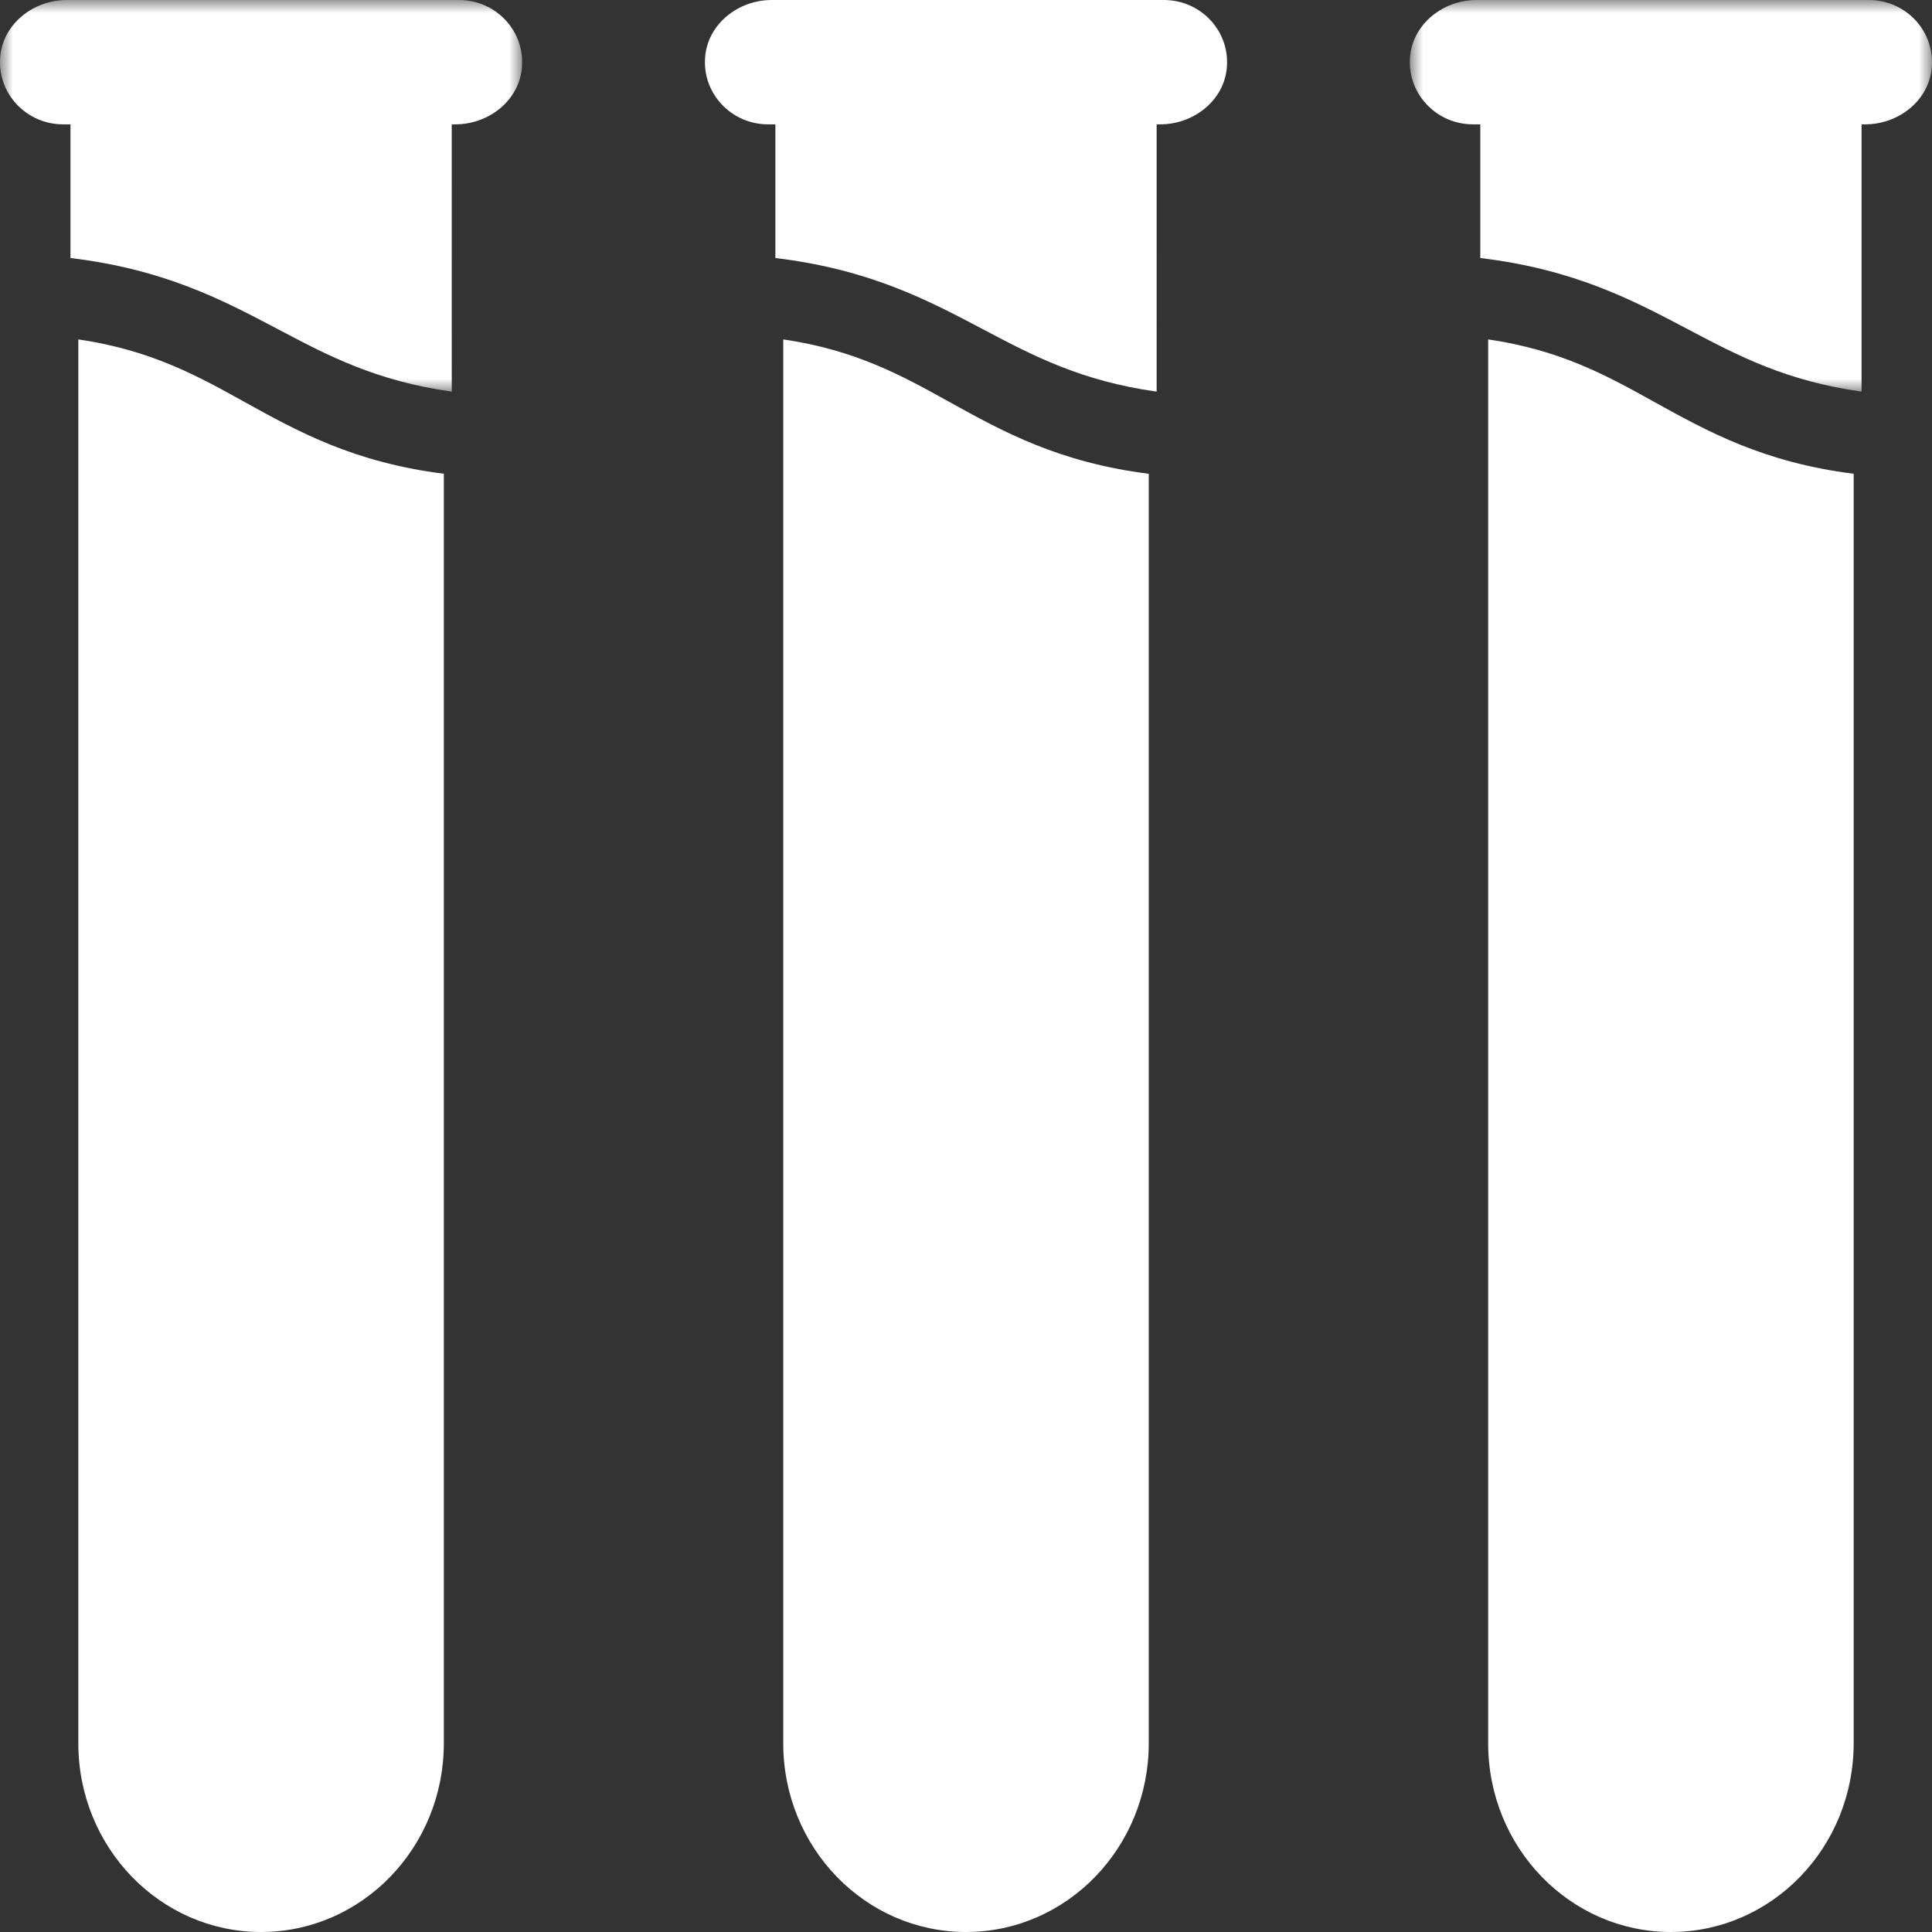
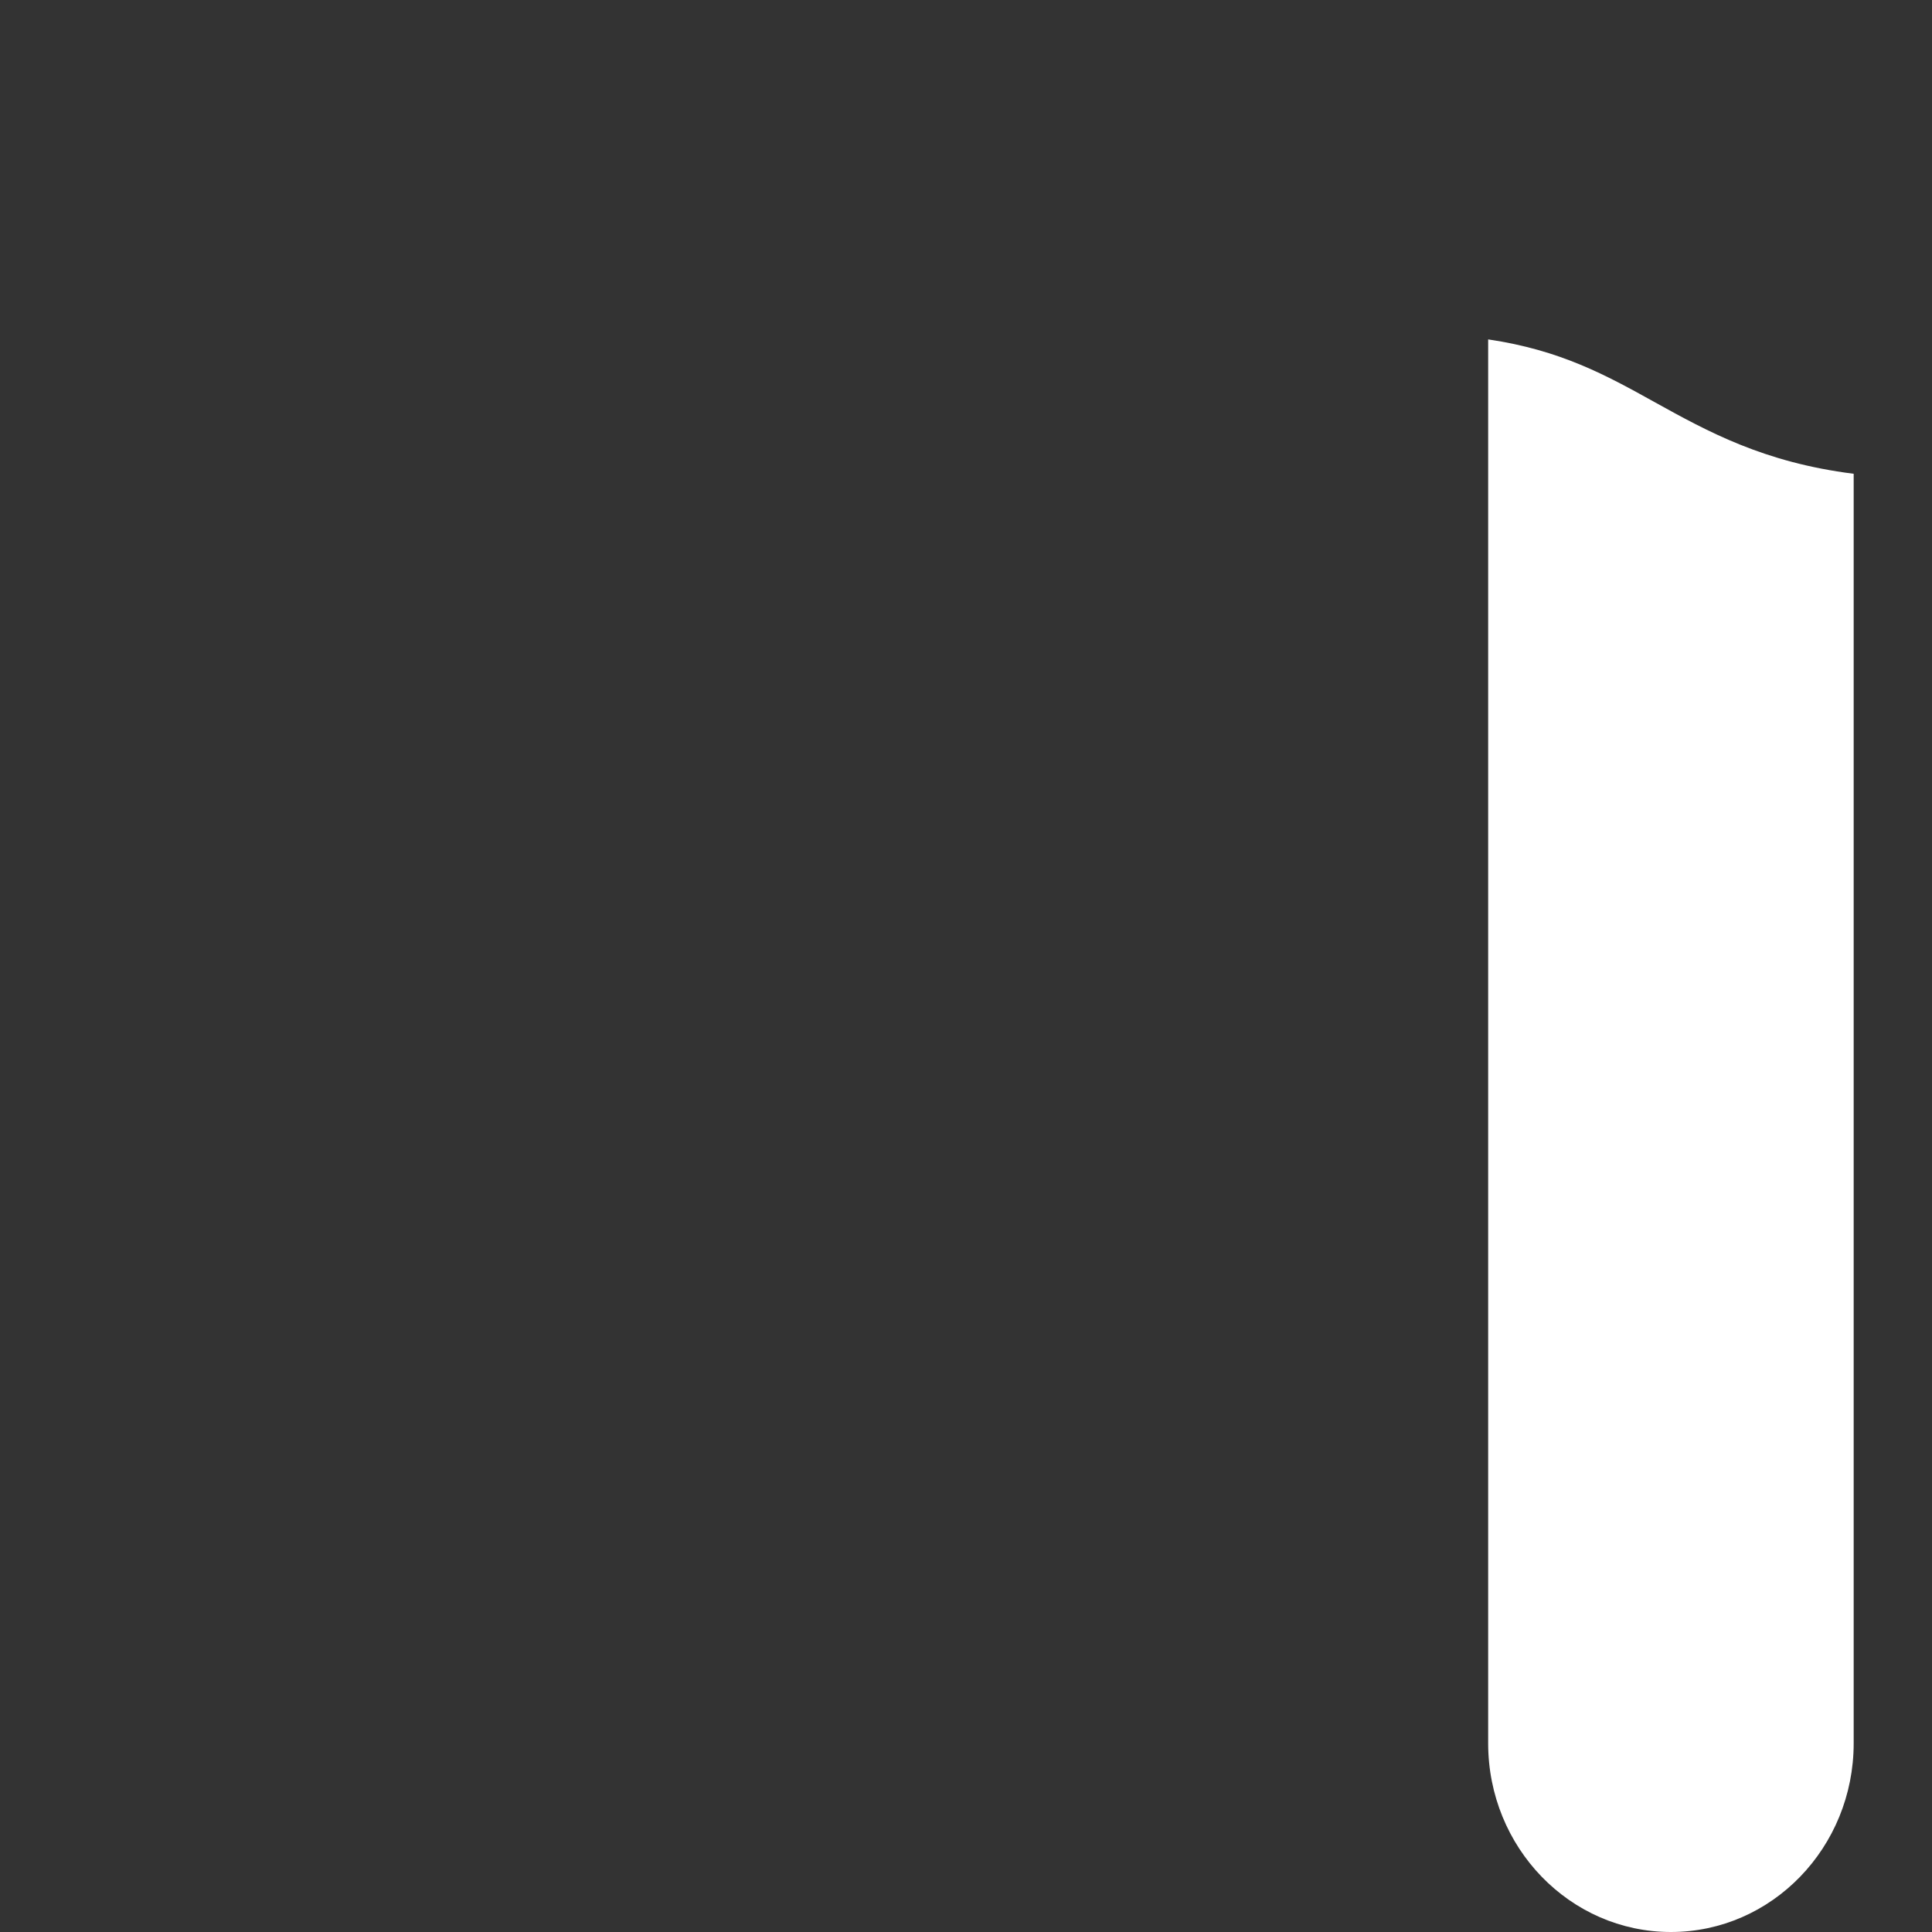
<svg xmlns="http://www.w3.org/2000/svg" xmlns:xlink="http://www.w3.org/1999/xlink" width="74" height="74">
  <rect width="100%" height="100%" fill="#333333" stroke="none" />
  <defs>
-     <path id="a" d="M0 0h20v15H0z" />
-     <path id="c" d="M0 0h20v15H0z" />
-   </defs>
+     </defs>
  <g fill="none" fill-rule="evenodd">
-     <path d="M17 66.772V18.146c-3.449-.436-5.571-1.607-7.634-2.75C7.534 14.38 5.776 13.409 3 13v53.772C3 70.764 6.135 74 10 74c3.866 0 7-3.236 7-7.23v.002Z" fill="#FFF" />
    <mask id="b" fill="#fff">
      <use xlink:href="#a" />
    </mask>
    <path d="M2.42 4.763h.279v5.12c3.598.433 5.812 1.598 7.964 2.735 1.91 1.01 3.744 1.975 6.64 2.382l-.001-10.237h.14c1.266 0 2.42-.896 2.545-2.136C20.133 1.202 19 0 17.581 0H2.557C1.292 0 .14.896.012 2.136c-.145 1.425.989 2.627 2.407 2.627Z" fill="#FFF" mask="url(#b)" />
-     <path d="M29.419 4.763h.28v5.12c3.597.433 5.812 1.598 7.963 2.735 1.911 1.01 3.745 1.975 6.64 2.382V4.763h.14c1.266 0 2.42-.896 2.545-2.136C47.132 1.202 46 0 44.581 0H29.557c-1.265 0-2.418.896-2.544 2.136-.145 1.425.988 2.627 2.406 2.627ZM30 13v53.772C30 70.764 33.134 74 37 74s7-3.236 7-7.23V18.147c-3.449-.436-5.571-1.608-7.634-2.75C34.534 14.38 32.776 13.408 30 13Z" fill="#FFF" />
    <g transform="translate(54)">
      <mask id="d" fill="#fff">
        <use xlink:href="#c" />
      </mask>
-       <path d="M2.42 4.763h.279v5.12c3.598.433 5.812 1.598 7.964 2.735 1.911 1.01 3.745 1.975 6.639 2.382V4.763h.14c1.267 0 2.42-.896 2.545-2.136C20.132 1.202 19 0 17.581 0H2.557C1.292 0 .139.896.012 2.136c-.144 1.425.99 2.627 2.407 2.627Z" fill="#FFF" mask="url(#d)" />
    </g>
    <path d="M57 13v53.772C57 70.764 60.134 74 64 74s7-3.236 7-7.23V18.147c-3.449-.436-5.571-1.608-7.634-2.75C61.534 14.38 59.776 13.408 57 13Z" fill="#FFF" />
  </g>
</svg>